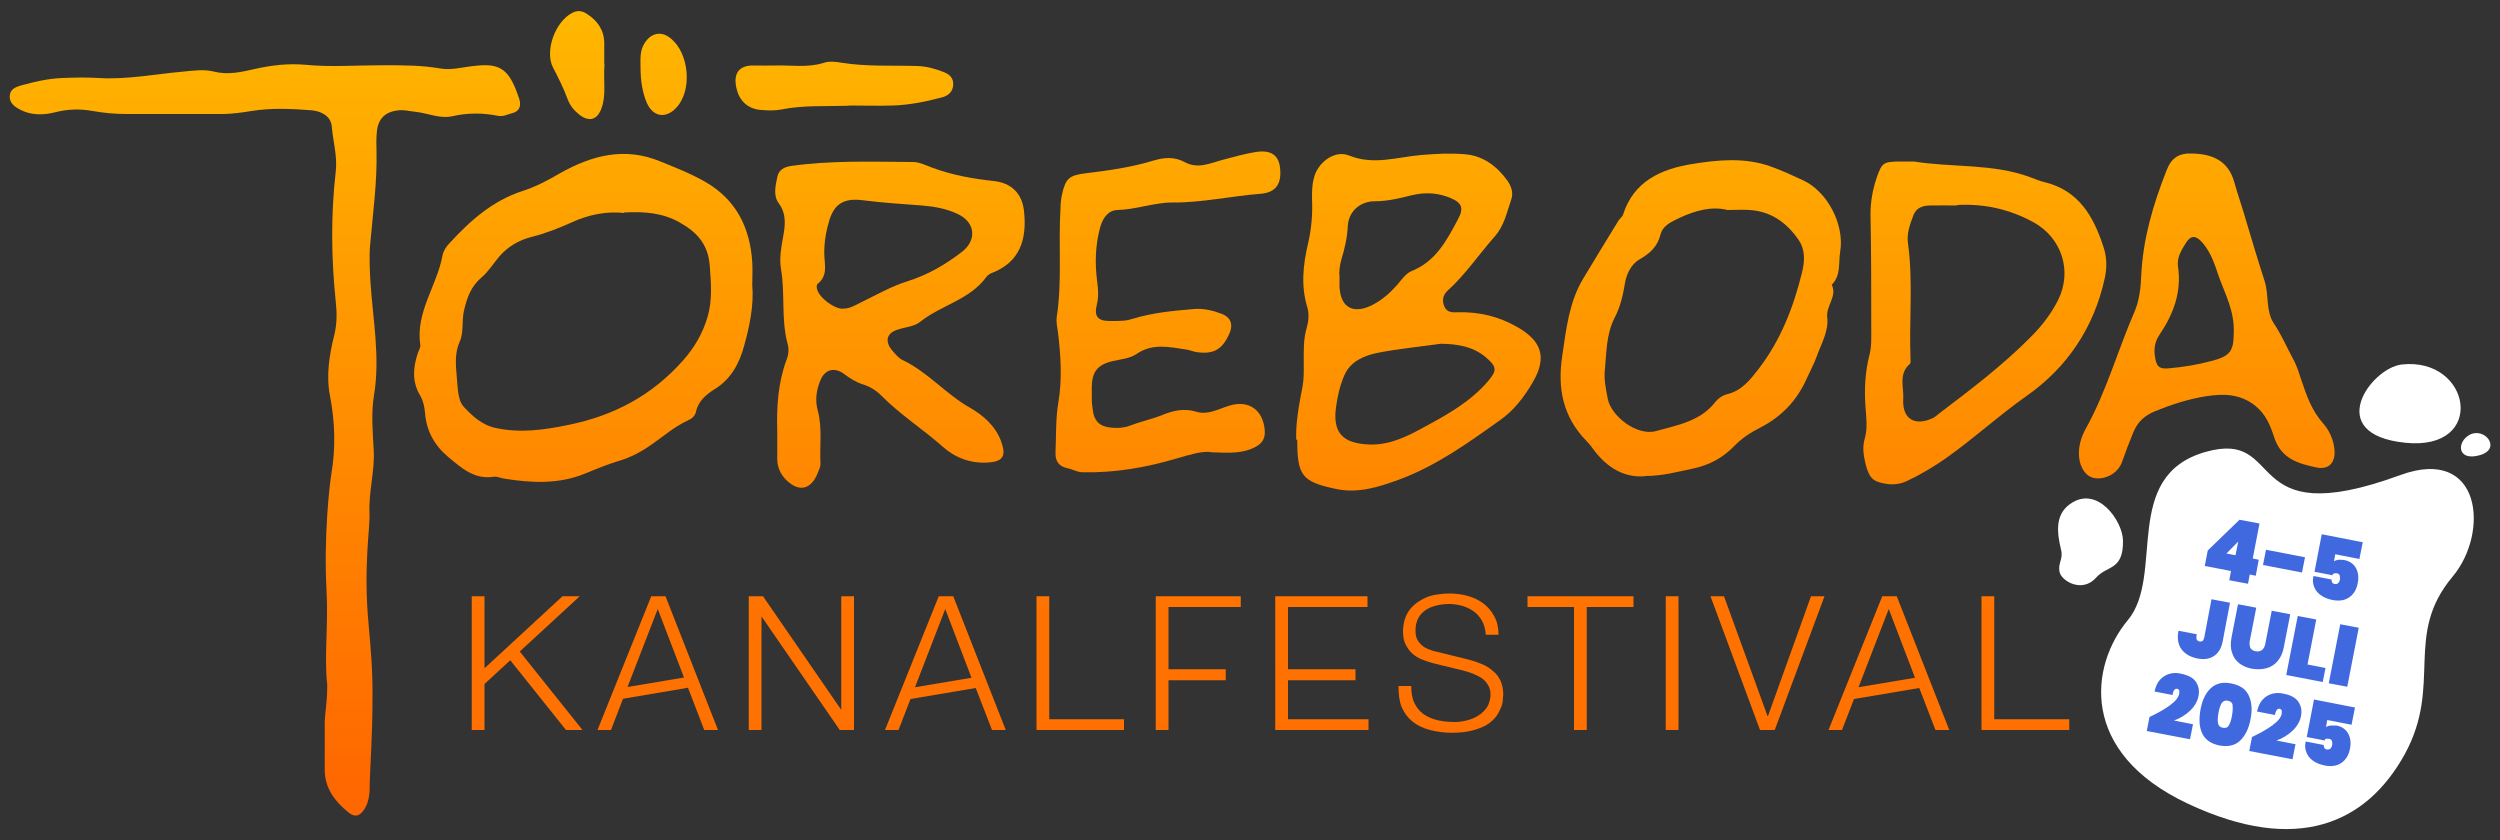
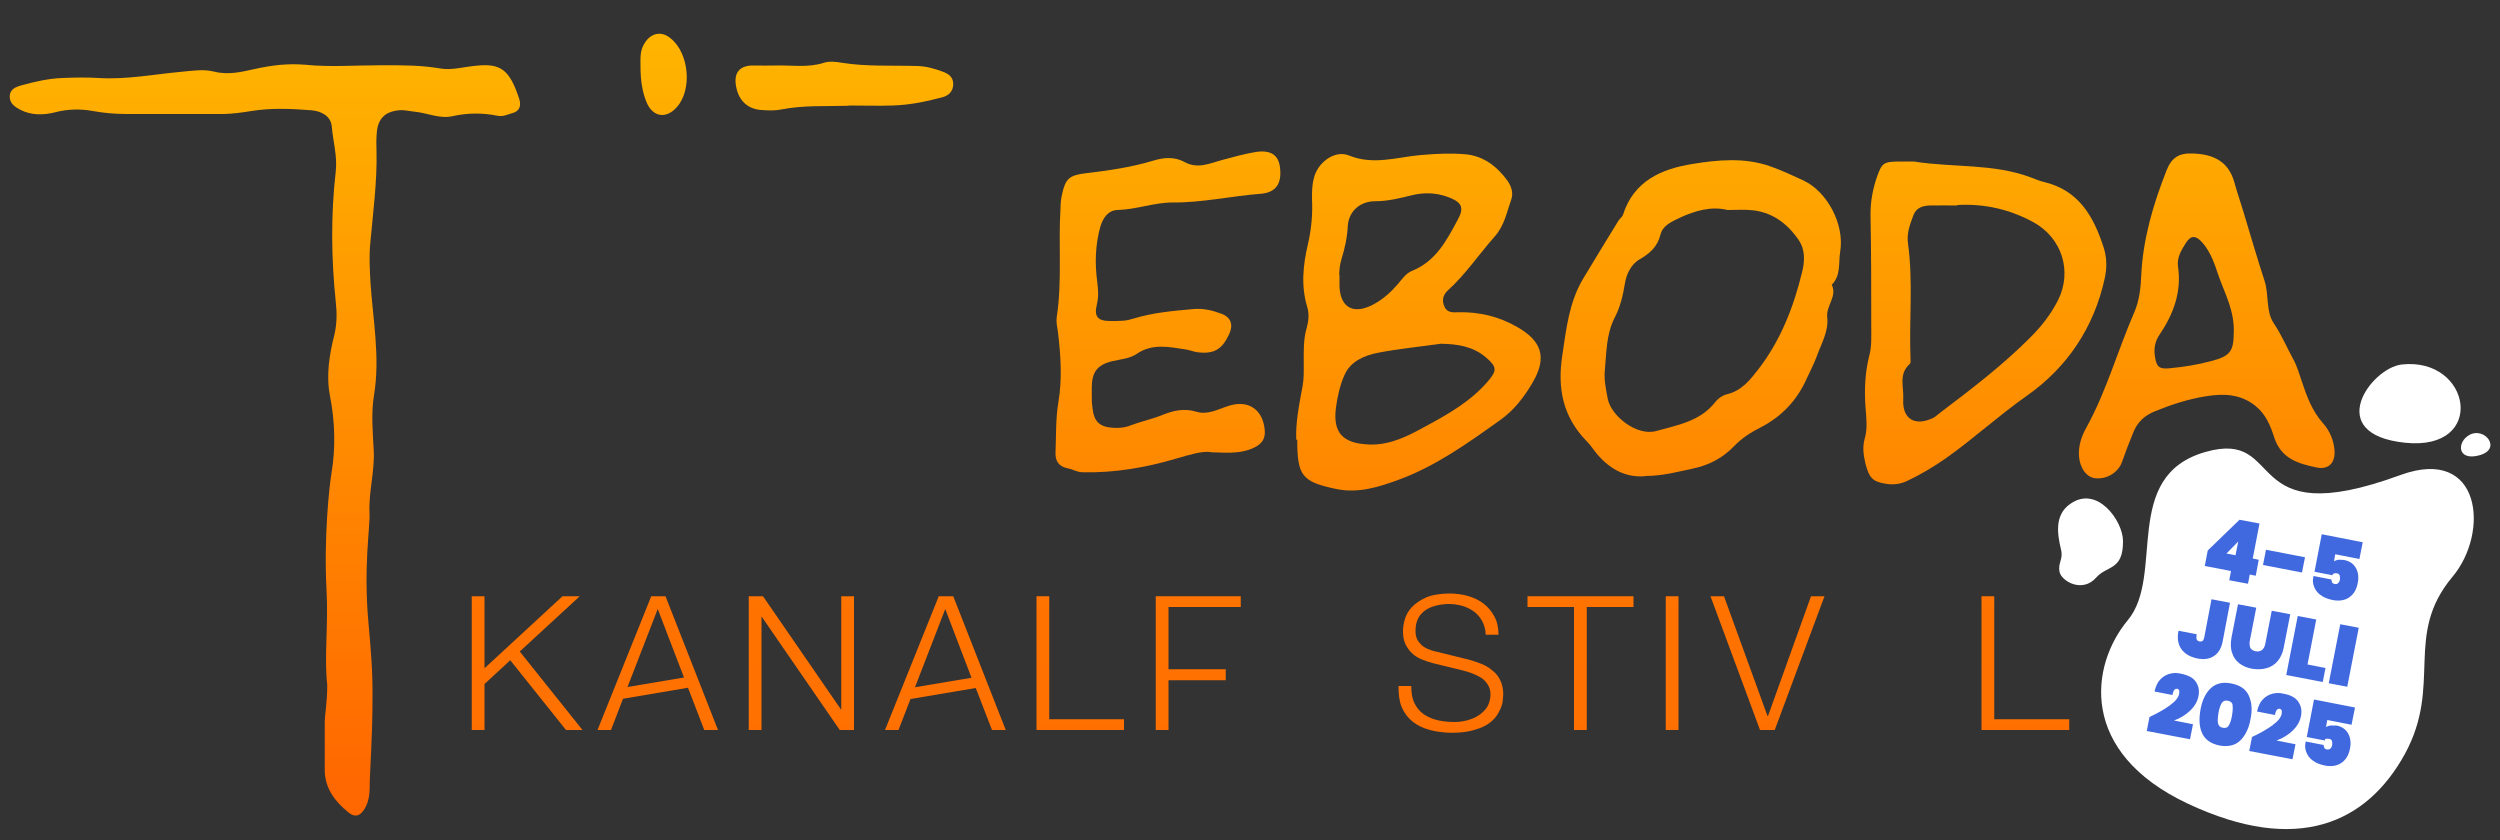
<svg xmlns="http://www.w3.org/2000/svg" viewBox="0 0 1000 336">
  <rect x="0" y="0" width="1000" height="336" fill="#333333" stroke="none" />
  <defs>
    <linearGradient id="linear-gradient" x1="210.8" x2="210.8" y1="495.3" y2="-1350.2" gradientTransform="matrix(1 0 0 -1 0 -841.8)" gradientUnits="userSpaceOnUse">
      <stop offset="0" stop-color="#ffb700" />
      <stop offset="1" stop-color="#ff6700" />
    </linearGradient>
    <linearGradient id="linear-gradient-2" x1="320.5" x2="320.5" y1="495.3" y2="-1350.2" gradientTransform="matrix(1 0 0 -1 0 -841.8)" gradientUnits="userSpaceOnUse">
      <stop offset="0" stop-color="#ffb700" />
      <stop offset="1" stop-color="#ff6700" />
    </linearGradient>
    <linearGradient id="linear-gradient-3" x1="432.1" x2="432.1" y1="495.3" y2="-1350.2" gradientTransform="matrix(1 0 0 -1 0 -841.8)" gradientUnits="userSpaceOnUse">
      <stop offset="0" stop-color="#ffb700" />
      <stop offset="1" stop-color="#ff6700" />
    </linearGradient>
    <linearGradient id="linear-gradient-4" x1="479.3" x2="479.3" y1="495.3" y2="-1350.2" gradientTransform="matrix(1 0 0 -1 0 -841.8)" gradientUnits="userSpaceOnUse">
      <stop offset="0" stop-color="#ffb700" />
      <stop offset="1" stop-color="#ff6700" />
    </linearGradient>
    <linearGradient id="linear-gradient-5" x1="528.7" x2="528.7" y1="495.3" y2="-1350.2" gradientTransform="matrix(1 0 0 -1 0 -841.8)" gradientUnits="userSpaceOnUse">
      <stop offset="0" stop-color="#ffb700" />
      <stop offset="1" stop-color="#ff6700" />
    </linearGradient>
    <linearGradient id="linear-gradient-6" x1="580.3" x2="580.3" y1="560.4" y2="-1360" gradientTransform="matrix(1 0 0 -1 0 -841.8)" gradientUnits="userSpaceOnUse">
      <stop offset="0" stop-color="#ffb700" />
      <stop offset="1" stop-color="#ff6700" />
    </linearGradient>
    <linearGradient id="linear-gradient-7" x1="632.2" x2="632.2" y1="495.3" y2="-1350.2" gradientTransform="matrix(1 0 0 -1 0 -841.8)" gradientUnits="userSpaceOnUse">
      <stop offset="0" stop-color="#ffb700" />
      <stop offset="1" stop-color="#ff6700" />
    </linearGradient>
    <linearGradient id="linear-gradient-8" x1="668.8" x2="668.8" y1="495.3" y2="-1350.2" gradientTransform="matrix(1 0 0 -1 0 -841.8)" gradientUnits="userSpaceOnUse">
      <stop offset="0" stop-color="#ffb700" />
      <stop offset="1" stop-color="#ff6700" />
    </linearGradient>
    <linearGradient id="linear-gradient-9" x1="707" x2="707" y1="495.3" y2="-1350.2" gradientTransform="matrix(1 0 0 -1 0 -841.8)" gradientUnits="userSpaceOnUse">
      <stop offset="0" stop-color="#ffb700" />
      <stop offset="1" stop-color="#ff6700" />
    </linearGradient>
    <linearGradient id="linear-gradient-10" x1="810.1" x2="810.1" y1="495.3" y2="-1350.2" gradientTransform="matrix(1 0 0 -1 0 -841.8)" gradientUnits="userSpaceOnUse">
      <stop offset="0" stop-color="#ffb700" />
      <stop offset="1" stop-color="#ff6700" />
    </linearGradient>
    <linearGradient id="linear-gradient-11" x1="263.1" x2="263.1" y1="495.3" y2="-1350.2" gradientTransform="matrix(1 0 0 -1 0 -841.8)" gradientUnits="userSpaceOnUse">
      <stop offset="0" stop-color="#ffb700" />
      <stop offset="1" stop-color="#ff6700" />
    </linearGradient>
    <linearGradient id="linear-gradient-12" x1="378.1" x2="378.1" y1="495.3" y2="-1350.2" gradientTransform="matrix(1 0 0 -1 0 -841.8)" gradientUnits="userSpaceOnUse">
      <stop offset="0" stop-color="#ffb700" />
      <stop offset="1" stop-color="#ff6700" />
    </linearGradient>
    <linearGradient id="linear-gradient-13" x1="755.5" x2="755.5" y1="495.3" y2="-1350.2" gradientTransform="matrix(1 0 0 -1 0 -841.8)" gradientUnits="userSpaceOnUse">
      <stop offset="0" stop-color="#ffb700" />
      <stop offset="1" stop-color="#ff6700" />
    </linearGradient>
    <linearGradient id="linear-gradient-14" x1="105.9" x2="105.9" y1="-848.2" y2="-1157.8" gradientTransform="matrix(1 0 0 -1 0 -841.8)" gradientUnits="userSpaceOnUse">
      <stop offset="0" stop-color="#ffb700" />
      <stop offset="1" stop-color="#ff6700" />
    </linearGradient>
    <linearGradient id="linear-gradient-15" x1="233.3" x2="233.3" y1="-848.2" y2="-1157.8" gradientTransform="matrix(1 0 0 -1 0 -841.8)" gradientUnits="userSpaceOnUse">
      <stop offset="0" stop-color="#ffb700" />
      <stop offset="1" stop-color="#ff6700" />
    </linearGradient>
    <linearGradient id="linear-gradient-16" x1="567.3" x2="567.3" y1="-848.2" y2="-1157.8" gradientTransform="matrix(1 0 0 -1 0 -841.8)" gradientUnits="userSpaceOnUse">
      <stop offset="0" stop-color="#ffb700" />
      <stop offset="1" stop-color="#ff6700" />
    </linearGradient>
    <linearGradient id="linear-gradient-17" x1="359.9" x2="359.9" y1="-848.2" y2="-1157.8" gradientTransform="matrix(1 0 0 -1 0 -841.8)" gradientUnits="userSpaceOnUse">
      <stop offset="0" stop-color="#ffb700" />
      <stop offset="1" stop-color="#ff6700" />
    </linearGradient>
    <linearGradient id="linear-gradient-18" x1="680.3" x2="680.3" y1="-848.2" y2="-1157.8" gradientTransform="matrix(1 0 0 -1 0 -841.8)" gradientUnits="userSpaceOnUse">
      <stop offset="0" stop-color="#ffb700" />
      <stop offset="1" stop-color="#ff6700" />
    </linearGradient>
    <linearGradient id="linear-gradient-19" x1="793.9" x2="793.9" y1="-848.2" y2="-1157.8" gradientTransform="matrix(1 0 0 -1 0 -841.8)" gradientUnits="userSpaceOnUse">
      <stop offset="0" stop-color="#ffb700" />
      <stop offset="1" stop-color="#ff6700" />
    </linearGradient>
    <linearGradient id="linear-gradient-20" x1="882.7" x2="882.7" y1="-848.2" y2="-1157.8" gradientTransform="matrix(1 0 0 -1 0 -841.8)" gradientUnits="userSpaceOnUse">
      <stop offset="0" stop-color="#ffb700" />
      <stop offset="1" stop-color="#ff6700" />
    </linearGradient>
    <linearGradient id="linear-gradient-21" x1="467.1" x2="467.1" y1="-848.2" y2="-1157.8" gradientTransform="matrix(1 0 0 -1 0 -841.8)" gradientUnits="userSpaceOnUse">
      <stop offset="0" stop-color="#ffb700" />
      <stop offset="1" stop-color="#ff6700" />
    </linearGradient>
    <linearGradient id="linear-gradient-22" x1="337.7" x2="337.7" y1="-848.2" y2="-1157.8" gradientTransform="matrix(1 0 0 -1 0 -841.8)" gradientUnits="userSpaceOnUse">
      <stop offset="0" stop-color="#ffb700" />
      <stop offset="1" stop-color="#ff6700" />
    </linearGradient>
    <linearGradient id="linear-gradient-23" x1="230.9" x2="230.9" y1="-848.2" y2="-1157.8" gradientTransform="matrix(1 0 0 -1 0 -841.8)" gradientUnits="userSpaceOnUse">
      <stop offset="0" stop-color="#ffb700" />
      <stop offset="1" stop-color="#ff6700" />
    </linearGradient>
    <linearGradient id="linear-gradient-24" x1="265.4" x2="265.4" y1="-848.2" y2="-1157.8" gradientTransform="matrix(1 0 0 -1 0 -841.8)" gradientUnits="userSpaceOnUse">
      <stop offset="0" stop-color="#ffb700" />
      <stop offset="1" stop-color="#ff6700" />
    </linearGradient>
    <style>
            .cls-24,
            .cls-3 {
                stroke-width: 0
            }

            .cls-3 {
                fill: #fff
            }

            .cls-24 {
                fill: #4169df
            }
        </style>
  </defs>
  <path d="M827.9 201.7c-6.1 4.4-5 11.8-3.5 18.1 1 3.9-1.3 5.3-.6 8.9.7 3.7 9.1 8.7 14.7 2.3 4.3-4.9 10.8-2.7 10.7-14.6 0-8-10.4-22.7-21.3-14.7ZM882.1 180.8c-33.8 9.7-16 49.3-31 67.3s-19.8 52.8 24.1 73.4c43.9 20.6 71.6 7.7 86.8-20 15.1-27.8-.6-47.4 19-70.8 14.9-17.7 11.6-52.5-20.8-40.7-64.9 23.8-45.2-18.6-78.1-9.2ZM960.7 145.8c-12.4 1.4-31.6 27.9 1.4 31.3 32.9 3.4 26.4-34.4-1.4-31.3ZM987.9 173.9c-5.3 2.8-5.1 10.7 3.9 8.2 9.1-2.5 2.1-11.4-3.9-8.2Z" class="cls-3" />
  <path d="m881.9 226.4 1.2-6.2 12.7-12.3 8 1.5-2.7 14 2.4.5-1.2 6.4-2.4-.5-.7 3.7-7.5-1.4.7-3.7-10.4-2Zm13.4-9.8-4.7 4.8 3.6.7 1.1-5.5ZM922 222.9l-1.2 6.1-15.6-3 1.2-6.1 15.6 3ZM943.8 223.6l-9.7-1.9-.5 2.8c.5-.3 1.1-.5 1.8-.6.7 0 1.5 0 2.3.1 1.5.3 2.7.9 3.6 1.8s1.5 2 1.8 3.3.3 2.7 0 4.1c-.5 2.7-1.7 4.6-3.5 5.8s-4 1.5-6.6 1c-1.9-.4-3.5-1-4.8-2-1.3-.9-2.1-2.1-2.6-3.4s-.6-2.7-.2-4.2l7.2 1.4c0 .4 0 .7.2 1.1s.6.6 1.1.7c.6.1 1 0 1.4-.4s.6-.9.7-1.6c0-.6 0-1.2-.2-1.6s-.6-.6-1.2-.7c-.5 0-.8 0-1.1.1-.3.2-.5.4-.5.7l-7.2-1.4 2.9-15 16.4 3.2-1.3 6.5v.2ZM892 241.1l-2.9 15.3c-.5 2.8-1.7 4.8-3.5 6s-4 1.5-6.6 1c-2.9-.6-5-1.8-6.4-3.7-1.4-1.9-1.8-4.4-1.2-7.4l7.3 1.4c-.2 1-.2 1.7 0 2.1s.6.7 1.2.8c.4 0 .8 0 1.1-.2s.5-.7.7-1.4l2.9-15.3 7.4 1.4ZM902.5 243.1l-2.6 13.3c-.2 1.1 0 2 .2 2.7.4.7 1.1 1.2 2.1 1.4 1.1.2 1.9 0 2.6-.5.6-.5 1.1-1.3 1.3-2.4l2.6-13.3 7.4 1.4-2.6 13.3c-.4 2.2-1.3 4.1-2.5 5.5s-2.8 2.4-4.5 2.8c-1.8.5-3.7.5-5.7.2-2-.4-3.7-1.1-5.1-2.2-1.4-1.1-2.4-2.5-2.9-4.3-.6-1.7-.6-3.8-.2-6l2.6-13.3 7.4 1.4ZM923.1 265.8l7.1 1.4-1.1 5.6-14.6-2.8 4.6-23.6 7.4 1.4-3.5 18ZM943.5 251.1l-4.6 23.6-7.4-1.4 4.6-23.6 7.4 1.4ZM868.1 282c2.1-1.5 3.3-3 3.6-4.6v-1.3c-.2-.3-.5-.5-.8-.6-.4 0-.8 0-1.2.5-.3.4-.6 1.1-.7 2l-7.2-1.4c.5-2.1 1.2-3.7 2.3-4.8 1.1-1.2 2.4-1.9 3.8-2.3 1.5-.4 3-.4 4.6 0 2.8.6 4.8 1.6 5.9 3.3s1.4 3.5 1 5.6c-.4 2.2-1.6 4.2-3.4 5.9-1.8 1.7-3.9 3-6.4 3.9l7.6 1.5-1.2 6-17.3-3.3 1.1-5.6c3.4-1.6 6.2-3.2 8.2-4.7h.2ZM884.4 275.2c2.1-1.9 4.8-2.5 8.2-1.8s5.7 2.2 6.9 4.8 1.5 5.7.7 9.5c-.7 3.9-2.2 6.7-4.2 8.6s-4.8 2.5-8.2 1.9c-3.4-.7-5.7-2.3-6.9-4.8s-1.4-5.7-.7-9.6c.7-3.8 2.1-6.7 4.2-8.6Zm8.7 6.9c-.2-1-.8-1.6-1.9-1.8-1.1-.2-1.9 0-2.5.9-.5.8-1 2.1-1.3 3.9-.3 1.8-.4 3.2-.2 4.2s.8 1.6 1.9 1.8c1.1.2 1.9 0 2.4-.9.5-.8 1-2.1 1.3-4 .3-1.8.4-3.2.2-4.1ZM909.1 290c2.1-1.5 3.3-3 3.6-4.6v-1.3c-.2-.3-.5-.5-.8-.6-.4 0-.8 0-1.2.5-.3.4-.6 1.1-.7 2l-7.2-1.4c.5-2.1 1.2-3.7 2.3-4.8 1.1-1.2 2.4-1.9 3.8-2.3 1.5-.4 3-.4 4.6 0 2.8.5 4.8 1.6 5.9 3.3s1.4 3.5 1 5.6c-.4 2.2-1.6 4.2-3.4 5.9-1.8 1.7-3.9 3-6.4 3.9l7.6 1.5-1.2 6-17.3-3.3 1.1-5.6c3.4-1.6 6.2-3.2 8.2-4.7h.2ZM940.6 289.9l-9.7-1.9-.5 2.8c.5-.3 1.1-.5 1.8-.6h2.4c1.5.3 2.7.9 3.6 1.8.9.9 1.5 2 1.8 3.3s.3 2.7 0 4.1c-.5 2.7-1.7 4.6-3.5 5.8s-4 1.5-6.6 1c-1.9-.4-3.5-1-4.8-2-1.3-.9-2.1-2.1-2.6-3.4-.5-1.3-.6-2.7-.2-4.2l7.2 1.4c0 .4 0 .7.2 1.1.2.4.6.6 1.1.7.6 0 1 0 1.4-.4.3-.3.6-.9.7-1.6 0-.6 0-1.2-.2-1.6-.2-.4-.6-.6-1.2-.7h-1.1c-.3 0-.5.4-.5.7l-7.2-1.4 2.9-15L942 283l-1.3 6.5v.2Z" class="cls-24" />
  <path d="M231.9 238.5H225l-31.2 28.8v-28.8h-5.1V292h5.1v-18.4l10.3-9.5 22.3 27.9h6.6l-25.1-31.4 24-22.1z" style="fill:url(#linear-gradient);stroke-width:0" />
  <path d="M336.5 283.8h-.1l-31.2-45.3h-5.7V292h5.1v-45.3h.1l31.2 45.3h5.7v-53.5h-5.1v45.3z" style="fill:url(#linear-gradient-2);stroke-width:0" />
  <path d="M419.7 238.5h-5.1V292h35v-4.3h-29.9v-49.2z" style="fill:url(#linear-gradient-3);stroke-width:0" />
  <path d="M462.3 292h5.1v-19.9h22.9v-4.4h-22.9v-24.9h28.9v-4.3h-34V292z" style="fill:url(#linear-gradient-4);stroke-width:0" />
-   <path d="M515.2 272.1h27v-4.4h-27v-24.9H547v-4.3h-36.9V292h37.3v-4.3h-32.2v-15.6z" style="fill:url(#linear-gradient-5);stroke-width:0" />
  <path d="M597.1 268.3c-1.3-1.1-2.7-2-4.4-2.7s-3.5-1.3-5.4-1.8l-13-3.2c-1.1-.2-2.1-.6-3.1-1s-1.8-.9-2.6-1.6c-.7-.7-1.3-1.4-1.8-2.4-.4-.9-.6-2-.6-3.3 0-2 .4-3.7 1.1-5 .7-1.4 1.7-2.4 3-3.3 1.2-.8 2.6-1.4 4.3-1.8 1.6-.4 3.3-.6 5.1-.6s3.7.3 5.4.8 3.2 1.3 4.6 2.3c1.3 1 2.4 2.3 3.2 3.8s1.3 3.3 1.4 5.4h5.1c0-2.7-.5-5.2-1.6-7.2-1.1-2.1-2.5-3.8-4.3-5.2-1.8-1.4-3.9-2.4-6.3-3.1-2.4-.7-4.9-1-7.6-1s-6.8.5-9.2 1.6-4.3 2.4-5.7 3.9-2.3 3.2-2.8 4.9c-.5 1.7-.7 3.3-.7 4.6 0 2.1.3 3.9 1 5.3s1.6 2.7 2.7 3.7 2.4 1.8 3.9 2.4c1.5.6 3 1.1 4.5 1.5l11.9 2.9c1.2.3 2.5.7 3.8 1.2s2.5 1.1 3.6 1.8 1.9 1.7 2.6 2.8c.7 1.1 1 2.4 1 3.9s-.5 3.6-1.4 5c-1 1.4-2.1 2.5-3.6 3.4-1.4.9-3 1.5-4.6 1.9s-3.2.6-4.6.6c-2.4 0-4.7-.2-6.9-.7-2.1-.5-4-1.3-5.6-2.4-1.6-1.1-2.8-2.6-3.7-4.4-.9-1.8-1.3-4.1-1.3-6.9h-5.1c0 3.3.3 6.1 1.3 8.5 1 2.3 2.5 4.3 4.4 5.8s4.2 2.6 6.9 3.3 5.6 1.1 8.8 1.1 5.8-.3 8.1-.9 4.1-1.3 5.7-2.2c1.5-.9 2.7-2 3.6-3.1.9-1.1 1.5-2.3 2-3.4s.8-2.2.9-3.2c0-1 .2-1.8.2-2.4 0-2.2-.4-4.1-1.1-5.6-.7-1.5-1.7-2.9-3-3.9h-.1Z" style="fill:url(#linear-gradient-6);stroke-width:0" />
  <path d="M611 242.8h18.6V292h5.1v-49.2h18.7v-4.3H611v4.3z" style="fill:url(#linear-gradient-7);stroke-width:0" />
  <path d="M666.3 238.5h5.1V292h-5.1z" style="fill:url(#linear-gradient-8);stroke-width:0" />
  <path d="M707.2 286.4h-.2l-17.4-47.9h-5.4L704 292h5.9l19.9-53.5h-5.4l-17.2 47.9z" style="fill:url(#linear-gradient-9);stroke-width:0" />
  <path d="M797.7 287.7v-49.2h-5.1V292h35.1v-4.3h-30z" style="fill:url(#linear-gradient-10);stroke-width:0" />
  <path d="M260.5 238.5 239 292h5.4l4.8-12.5 26-4.4 6.5 16.9h5.5l-21-53.5h-5.7Zm-9.5 36.3 12.1-31.2 10.5 27.4-22.6 3.8Z" style="fill:url(#linear-gradient-11);stroke-width:0" />
  <path d="M375.5 238.5 354 292h5.4l4.8-12.4 26.1-4.4 6.5 16.8h5.5l-21-53.5h-5.8Zm-9.5 36.4 12.1-31.3 10.5 27.5-22.6 3.8Z" style="stroke-width:0;fill:url(#linear-gradient-12)" />
-   <path d="M752.9 238.5 731.4 292h5.4l4.8-12.4 26.1-4.4 6.5 16.8h5.5l-21-53.5h-5.8Zm-9.5 36.4 12.1-31.3 10.5 27.5-22.7 3.8h.1Z" style="fill:url(#linear-gradient-13);stroke-width:0" />
  <path d="M129.9 288.5c0-2.3 1-7.5 1-14.5-1.3-11.4.5-23.9-.3-38.2-1.1-21 1.1-41.1 2-46.6 1.7-10.1 1.4-20.5-.6-30.8-1.6-8.1-.3-16.4 1.7-24.3 1.1-4.5 1.1-9 .6-13.4-1.8-17.4-2-34.8 0-52.1.7-6.1-1.1-12.1-1.6-18.1-.4-4.2-4.4-6.1-8.2-6.4-7.9-.6-16-1-23.9.3-3.7.6-7.3 1.1-11 1.2H50.5c-4.5 0-8.9-.4-13.4-1.2-4.9-.9-10-.8-15 .5-4.7 1.2-9.5 1.3-14-1-2.1-1.1-4.3-2.6-4.2-5.3 0-2.9 2.3-3.8 4.8-4.5 5.4-1.5 10.8-2.7 16.3-2.9 4.8-.2 9.6-.3 14.4 0 11.2.7 22.2-1.5 33.3-2.5 4.3-.4 8.7-1.1 12.7-.1 5.8 1.5 11.1.2 16.5-1 6.7-1.5 13.2-2.3 20.2-1.7 10 1 20.2.2 30.3.2s15.9 0 23.8 1.3c4.5.8 9.4-.7 14.2-1.1 10-1.1 13.5 1.7 17.3 13.3.9 2.8 0 4.9-2.6 5.6-2 .5-3.8 1.6-6.1 1.1-6-1.2-12-1.2-18.1.2-5 1.1-9.9-1.3-14.9-1.8-2.1-.2-4.2-.8-6.3-.6-5.7.5-8.6 3.4-9 9.1-.2 2.4-.2 4.8-.1 7.1.3 12.4-1.4 24.7-2.5 37.1-.5 5.2-.2 10.6.1 15.8 1 14.9 3.9 29.7 1.4 44.9-1.2 7.2-.5 14.8-.1 22.2.4 8.4-2.1 16.5-1.7 25 .3 5.8-2.5 21.1-.4 44 1 11.4 1.7 19.1 1.6 30.1 0 14.9-1 28.5-1.1 33.4 0 3.7 0 7.4-2.1 10.8-1.8 2.9-3.9 3.5-6.5 1.3-5.3-4.3-9.3-9.5-9.4-16.7v-19.9.2Z" style="fill:url(#linear-gradient-14);stroke-width:0" />
-   <path d="M300.9 113.9c.7 8.1-1 16.4-3.3 24.6-1.9 6.9-5.2 13.2-11.8 17.2-3.3 2.1-6.5 4.7-7.4 9-.4 1.6-1.5 2.7-3.1 3.4-5.3 2.4-9.8 6.3-14.5 9.6-4.1 2.9-8.5 5.3-13.4 6.7-4.5 1.4-9 3.2-13.3 5-10.7 4.4-21.7 3.8-32.7 2-1.3-.2-2.6-.9-3.9-.7-7.8 1.2-12.9-3.5-18.2-7.9-5.6-4.7-8.7-10.4-9.3-17.7-.2-2.3-.7-4.8-1.9-6.8-3.3-5.5-2.9-11-1.1-16.7.4-1.3 1.3-2.6 1.1-3.7-1.9-13.1 6.7-23.6 8.9-35.7.3-1.7 1.4-3.5 2.7-4.8 8.3-9.1 17.3-17.1 29.3-21 5.3-1.7 10.2-4.3 15-7.1 12.6-7.1 25.8-10.7 40.2-4.7 6.1 2.5 12.3 4.9 18 8.2 12.3 7.1 17.8 18.3 18.7 32 .2 2.9 0 5.8 0 9.1Zm-51.2-28.7c-6.8-.8-14.2.6-20.9 3.7-5.3 2.4-10.7 4.5-16.3 5.9-5 1.3-9.3 3.8-12.7 7.7-2.4 2.8-4.4 6.1-7.1 8.4-4.3 3.6-5.9 8.1-7.1 13.3-1 4.2 0 8.6-1.7 12.4-2.1 4.7-1.6 9.3-1.2 14 .4 4.1.3 9.3 2.7 12 3.3 3.6 7.3 7.4 12.9 8.6 9.8 2.1 19.2.8 28.9-1.2 18.3-3.7 33.6-11.8 46-25.8 4.7-5.3 8-11.1 9.9-17.7 1.9-6.7 1.3-13.3.8-20.3-.7-8.6-5.2-13.4-12-17.2-6.7-3.8-14-4.5-22.3-4v.2Z" style="fill:url(#linear-gradient-15);stroke-width:0" />
  <path d="M518.5 176c-.3-6.8 1.1-14 2.5-21.3.6-3.2.5-6.3.5-9.5 0-4.7-.2-9.5 1.2-14.1.7-2.5 1-5.5.3-7.9-2.7-8.7-1.8-17.2.2-25.7 1.4-6 1.9-12 1.6-18.1 0-2.6 0-5.3.7-7.9 1.3-6.3 8.3-11.7 14.1-9.3 9.9 4 19.3.6 28.9-.2 5.9-.5 11.7-.8 17.5-.3 7.3.6 12.8 4.8 17 10.6 1.6 2.3 2.4 5 1.5 7.5-1.8 5.1-2.7 10.4-6.7 14.9-6.3 7.1-11.6 15.1-18.7 21.5-2 1.8-2.4 4.2-1.3 6.5 1 2.4 3.4 2.3 5.5 2.2 8.4-.2 16.3 1.7 23.6 5.9 9.4 5.4 12.3 11.8 6.1 22.3-3.4 5.8-7.5 11.1-12.9 14.9-12.9 9.2-25.8 18.5-40.9 24-8 2.9-16 5.4-24.7 3.6-13.7-2.9-15.6-5.2-15.6-19.7h-.4Zm57.8-38.5c-8.4 1.2-16.8 2-25.1 3.6-5.5 1.1-11 3.4-13.4 8.9-1.8 4-2.8 8.5-3.4 12.9-1.4 10.3 2.8 14.5 13.3 14.9 8.4.3 15.5-3.4 22.4-7.2 9.1-4.9 18.1-10 25-18 3.8-4.4 3.7-5.9-.8-9.7-5.2-4.4-11.4-5.3-18-5.4Zm-40.5-27.4v4.5c.4 9.1 6.2 11.1 13.5 7.2 3.8-2 6.9-4.8 9.7-8 1.7-2 3.4-4.5 5.7-5.4 9.7-3.9 14-12.3 18.5-20.7 2.4-4.4 1.6-6.6-3-8.5-5-2.1-10.2-2.4-15.5-1.1-4.8 1.2-9.6 2.4-14.8 2.4s-10.4 3.4-10.8 10c-.2 4.5-1.2 8.9-2.5 13.1-.8 2.6-.9 5.1-.9 6.4Z" style="fill:url(#linear-gradient-16);stroke-width:0" />
-   <path d="M310.9 172.5c-.3-9.8.3-19.5 3.8-28.8.8-2.1.9-4.3.3-6.3-2.6-9.8-.9-19.9-2.6-29.8-.7-4.1 0-8.3.8-12.6.8-4.5 1.6-9.2-1.7-13.7-2.3-3-1.3-7.2-.5-10.8.6-2.5 2.6-3.7 5.3-4.1 16.2-2.3 32.6-1.7 48.9-1.6 2.5 0 5.1 1.3 7.5 2.2 8 3 16.3 4.5 24.7 5.4 7 .7 11.4 4.8 12.2 12 1.2 11.2-1.4 20.4-13.1 24.9-.7.3-1.4.8-1.9 1.4-6.6 9.2-18.1 11.3-26.5 18-2.5 2-5.9 2.1-8.9 3.1-4.6 1.4-5.4 4.7-2.3 8.4 1.2 1.4 2.5 3 4.1 3.8 10.1 4.8 17.3 13.6 27 19.1 5.1 2.9 10.3 7.3 12.5 13.6 2 5.6.8 7.9-5.2 8.3-7 .5-13.3-1.9-18.3-6.4-7.9-7-16.9-12.7-24.4-20.3-2-2-4.6-3.7-7.3-4.5-2.9-.9-5.2-2.4-7.5-4.1-3.8-2.9-7.6-2.1-9.5 2.1-1.7 3.9-2.4 8.1-1.2 12.4 1.9 7 .7 14.2 1.1 21.3 0 1.4-.7 2.5-1.1 3.7-2.7 6.7-7.5 7.8-12.6 2.8-2.4-2.4-3.6-5.2-3.6-8.5v-11.1Zm26.3-49.1c2.5.2 4.6-1.2 6.7-2.2 6.4-3.1 12.6-6.7 19.4-8.8 7.9-2.5 14.9-6.6 21.4-11.6 6.1-4.7 5.5-11.7-1.4-15.1-4.5-2.2-9.5-3.1-14.5-3.5-7.9-.6-15.8-1.1-23.7-2.1-7.1-.9-11.2 1.1-13.3 7.8-1.3 4.2-2.1 8.6-2.1 13.2s1.7 9-2.7 12.5c-.4.3-.4 1.6-.1 2.3 1 3.4 6.9 7.7 10.3 7.6Z" style="fill:url(#linear-gradient-17);stroke-width:0" />
  <path d="M657.9 190.5c-8.2.6-14.7-3.3-19.9-9.9-1.1-1.5-2.2-3-3.5-4.3-9.3-9.6-11.6-20.9-9.6-34 1.6-10.7 2.7-21.4 8.4-30.9 4.6-7.7 9.3-15.3 14-23 .5-.9 1.6-1.6 1.9-2.5 4.3-13.5 15.3-18.3 27.7-20.3 10.4-1.7 21.1-2.7 31.4 1 4.5 1.6 8.8 3.6 13.1 5.6 9.7 4.6 16.4 17.7 14.7 28.3-.8 4.6.4 9.6-3.4 13.4 2.3 4.7-2.4 8.4-1.8 13.1.6 5.6-2.5 10.7-4.3 15.8-1.1 3-2.6 5.7-3.9 8.6-3.9 8.8-10.1 15.3-18.7 19.7-3.8 1.9-7.3 4.2-10.3 7.3-4.5 4.7-9.9 7.6-16.4 9-6.2 1.3-12.3 3-19.3 3h-.1ZM691 84c-6.3-1.6-12.9.2-19.3 3.2-3.1 1.5-6.6 3-7.5 6.6-1.2 4.9-4.3 7.6-8.3 9.9-3.6 2-5.4 6.3-5.9 9.5-.8 4.9-1.9 9.6-4.1 13.8-3.5 6.8-3.3 14.3-4 21.6-.3 3.4.5 7.3 1.2 10.9 1.3 6.9 11.7 15.1 19.4 12.9 8.6-2.4 17.7-3.9 23.7-11.7 1.1-1.4 2.9-2.6 4.6-3 5.9-1.4 9.3-5.8 12.7-10.2 8.8-11.5 13.9-24.6 17.3-38.5 1.1-4.3 1.4-9.1-1.4-13.1-4.7-6.8-11-11.4-19.6-11.9-2.7-.2-5.3 0-8.8 0Z" style="fill:url(#linear-gradient-18);stroke-width:0" />
  <path d="M765.5 64.6c15.6 2.5 31.8.7 46.9 6.4 1.7.6 3.4 1.4 5.2 1.8 13.9 3.3 19.8 13.7 23.8 26 1.4 4.2 1.4 8.4.5 12.5-4.3 19.7-15 35.7-31.3 47.1-11.1 7.8-21.1 17-32.1 24.8-5 3.5-10.2 6.6-15.7 9.2-2.8 1.3-5.6 1.6-8.5 1.1-5.3-.8-6.7-2.5-8.1-8-.8-3.4-1.3-6.6-.3-10.1 1.2-4.1.6-8.4.3-12.6-.5-7.1-.2-13.9 1.6-20.9.9-3.5.7-7.3.7-11 0-15.1 0-30.1-.3-45.2 0-5.1.9-10 2.5-14.7 2.1-6 2.7-6.3 9.2-6.4h5.6ZM783 82.2c-3.7 0-7.5-.1-11.2 0-2.7.1-5.3.9-6.4 3.8-1.4 3.7-2.8 7.4-2.2 11.4 2.1 15.3.4 30.6 1 45.9 0 .8.2 1.9-.3 2.3-4.6 4-2.3 9.4-2.6 14-.5 8.1 4.8 11.1 12.1 7.5.9-.5 1.7-1.3 2.5-1.9 12.7-9.6 25.3-19.2 36.5-30.5 4.3-4.3 8-9.1 10.8-14.6 5.8-11.6 1.6-24.9-9.8-31.2-9.5-5.2-19.7-7.5-30.5-6.9v.2Z" style="fill:url(#linear-gradient-19);stroke-width:0" />
  <path d="M876.9 61.4c8.1.2 14.4 2.9 16.8 11.4 1.1 4 2.5 8 3.7 12 2.8 9.3 5.5 18.6 8.5 27.8 1.7 5.5.4 11.9 3.6 16.7 3.1 4.6 5.2 9.6 7.8 14.4 1.5 2.7 2.4 5.8 3.4 8.8 2 6 4.1 11.8 8.5 16.8 2.6 2.9 4.3 6.7 4.6 10.8.4 4.9-2.3 7.9-7.1 6.9-7.2-1.5-14.2-3.4-17-12-1.5-4.6-3.3-9.3-7.6-12.7-6-4.8-12.8-4.9-19.7-3.8-7 1.1-13.8 3.3-20.4 6-4.2 1.7-7 4.3-8.7 8.5-1.6 3.9-3.1 7.8-4.5 11.8-1.5 4.2-6.1 7-10.6 6.5-3.5-.3-6.2-3.9-6.6-8.7-.3-4.1.9-7.9 2.8-11.3 8.2-14.8 12.7-31.2 19.4-46.6 2-4.7 2.5-9.8 2.7-14.6.7-14.7 4.8-28.4 10.1-41.9 2-5.1 4.9-7 10.3-6.8Zm16.6 72c.4-9-3.5-15.8-6-22.9-1.6-4.7-3.1-9.5-6.5-13.4-2.6-3-4.6-3.1-6.6 0-1.8 2.9-3.7 5.8-3.2 9.5 1.5 10.2-1.8 19-7.4 27.3-1.6 2.3-2.3 5.1-1.9 8.2.6 4.4 1.5 5.7 6 5.2 5.5-.5 11-1.4 16.3-2.8 7.9-2 9.2-4 9.3-11.1Z" style="fill:url(#linear-gradient-20);stroke-width:0" />
  <path d="M484.2 180.8c-3.6-.4-8.4 1.1-13.6 2.6-12.1 3.6-24.7 5.8-37.5 5.5-2.3 0-4-1.2-6.1-1.6-3.5-.7-4.9-2.9-4.8-6.2.3-6.8 0-13.6 1.2-20.5 1.5-9.1.9-18.4-.2-27.6-.3-2.1-.8-4.2-.5-6.2 2.2-14.5.6-29 1.5-43.5 0-1.8.2-3.7.6-5.5 1.4-6.4 2.9-7.7 9.5-8.5 9.2-1.1 18.4-2.4 27.2-5.1 4.3-1.3 8.4-1.5 12.3.6 5.4 3 10.4.4 15.4-.9 4.3-1.1 8.6-2.4 13.1-3.1 5.9-.9 9.1 1.1 9.7 6.2.8 6.5-1.7 10-7.6 10.5-11.9.9-23.5 3.6-35.5 3.5-7.2 0-14.4 2.8-21.9 3-3.8.1-5.9 3.3-6.9 6.8-2 7.2-2.2 14.7-1.2 22 .4 3.2.6 6-.2 9.2-1.1 4.6.4 6.4 5.3 6.4s6.3 0 9.5-1c7.9-2.4 16.1-3.1 24.2-3.8 3.8-.3 7.4.6 10.9 1.9 3.9 1.5 4.8 4.5 3 8.3-2.8 6-6.1 7.9-12.6 7.1-1.6-.2-3.1-.9-4.6-1.1-6.7-1-13.4-2.6-19.8 1.8-2.8 1.9-6.5 2.1-9.8 2.9-6.1 1.5-8.1 4.5-8.1 10.8s0 5.3.3 7.9c.5 5.3 2.8 7.6 8.1 7.9 2.4.2 4.7 0 7-.9 4.2-1.6 8.6-2.5 12.8-4.2 4.5-1.8 8.7-2.8 13.7-1.3 4.5 1.4 8.8-1.1 13-2.4 7.9-2.5 13.7 1.7 14.3 9.9.2 2.9-.7 4.8-3.4 6.4-5.2 2.9-10.7 2.6-18.1 2.3h-.2Z" style="fill:url(#linear-gradient-21);stroke-width:0" />
  <path d="M339.4 42.3c-9 .3-18-.3-26.9 1.5-2.6.5-5.3.4-7.9.2-5-.3-8.5-3.2-9.8-7.9-1.5-5.3-.5-10.2 7.1-9.9 2.7.1 5.3 0 8 0 6.6-.2 13.2 1 19.7-1.1 2.2-.7 4.8-.4 7.1 0 10 1.6 20.1 1 30.2 1.3 3.5.1 6.8 1 10 2.2 2.2.8 4.3 1.9 4.4 4.9 0 3.4-2.2 4.9-4.7 5.5-6.4 1.7-12.9 3-19.5 3.2-5.8.2-11.7 0-17.5 0h-.2Z" style="fill:url(#linear-gradient-22);stroke-width:0" />
-   <path d="M241.8 25.5c-.5 7.1.7 12.4-1.1 17.5-1.6 4.8-4.8 6-8.8 3-2.1-1.6-3.8-3.6-4.8-6.2-1.6-4.4-3.7-8.6-5.9-12.8-3.4-6.7.9-18.3 7.6-21.8 2.2-1.2 4-.9 5.9.3 4.2 2.7 6.9 6.4 7 11.6v8.4Z" style="fill:url(#linear-gradient-23);stroke-width:0" />
  <path d="M256.2 26.7c0-3.1-.3-6.3 1.5-9.2 2.5-4.3 6.8-5.3 10.5-2.2 7.5 5.9 8.8 20.8 2.4 27.7-4.2 4.6-9.3 3.8-11.8-1.7-1.7-3.8-2.6-8.7-2.6-14.6Z" style="fill:url(#linear-gradient-24);stroke-width:0" />
</svg>